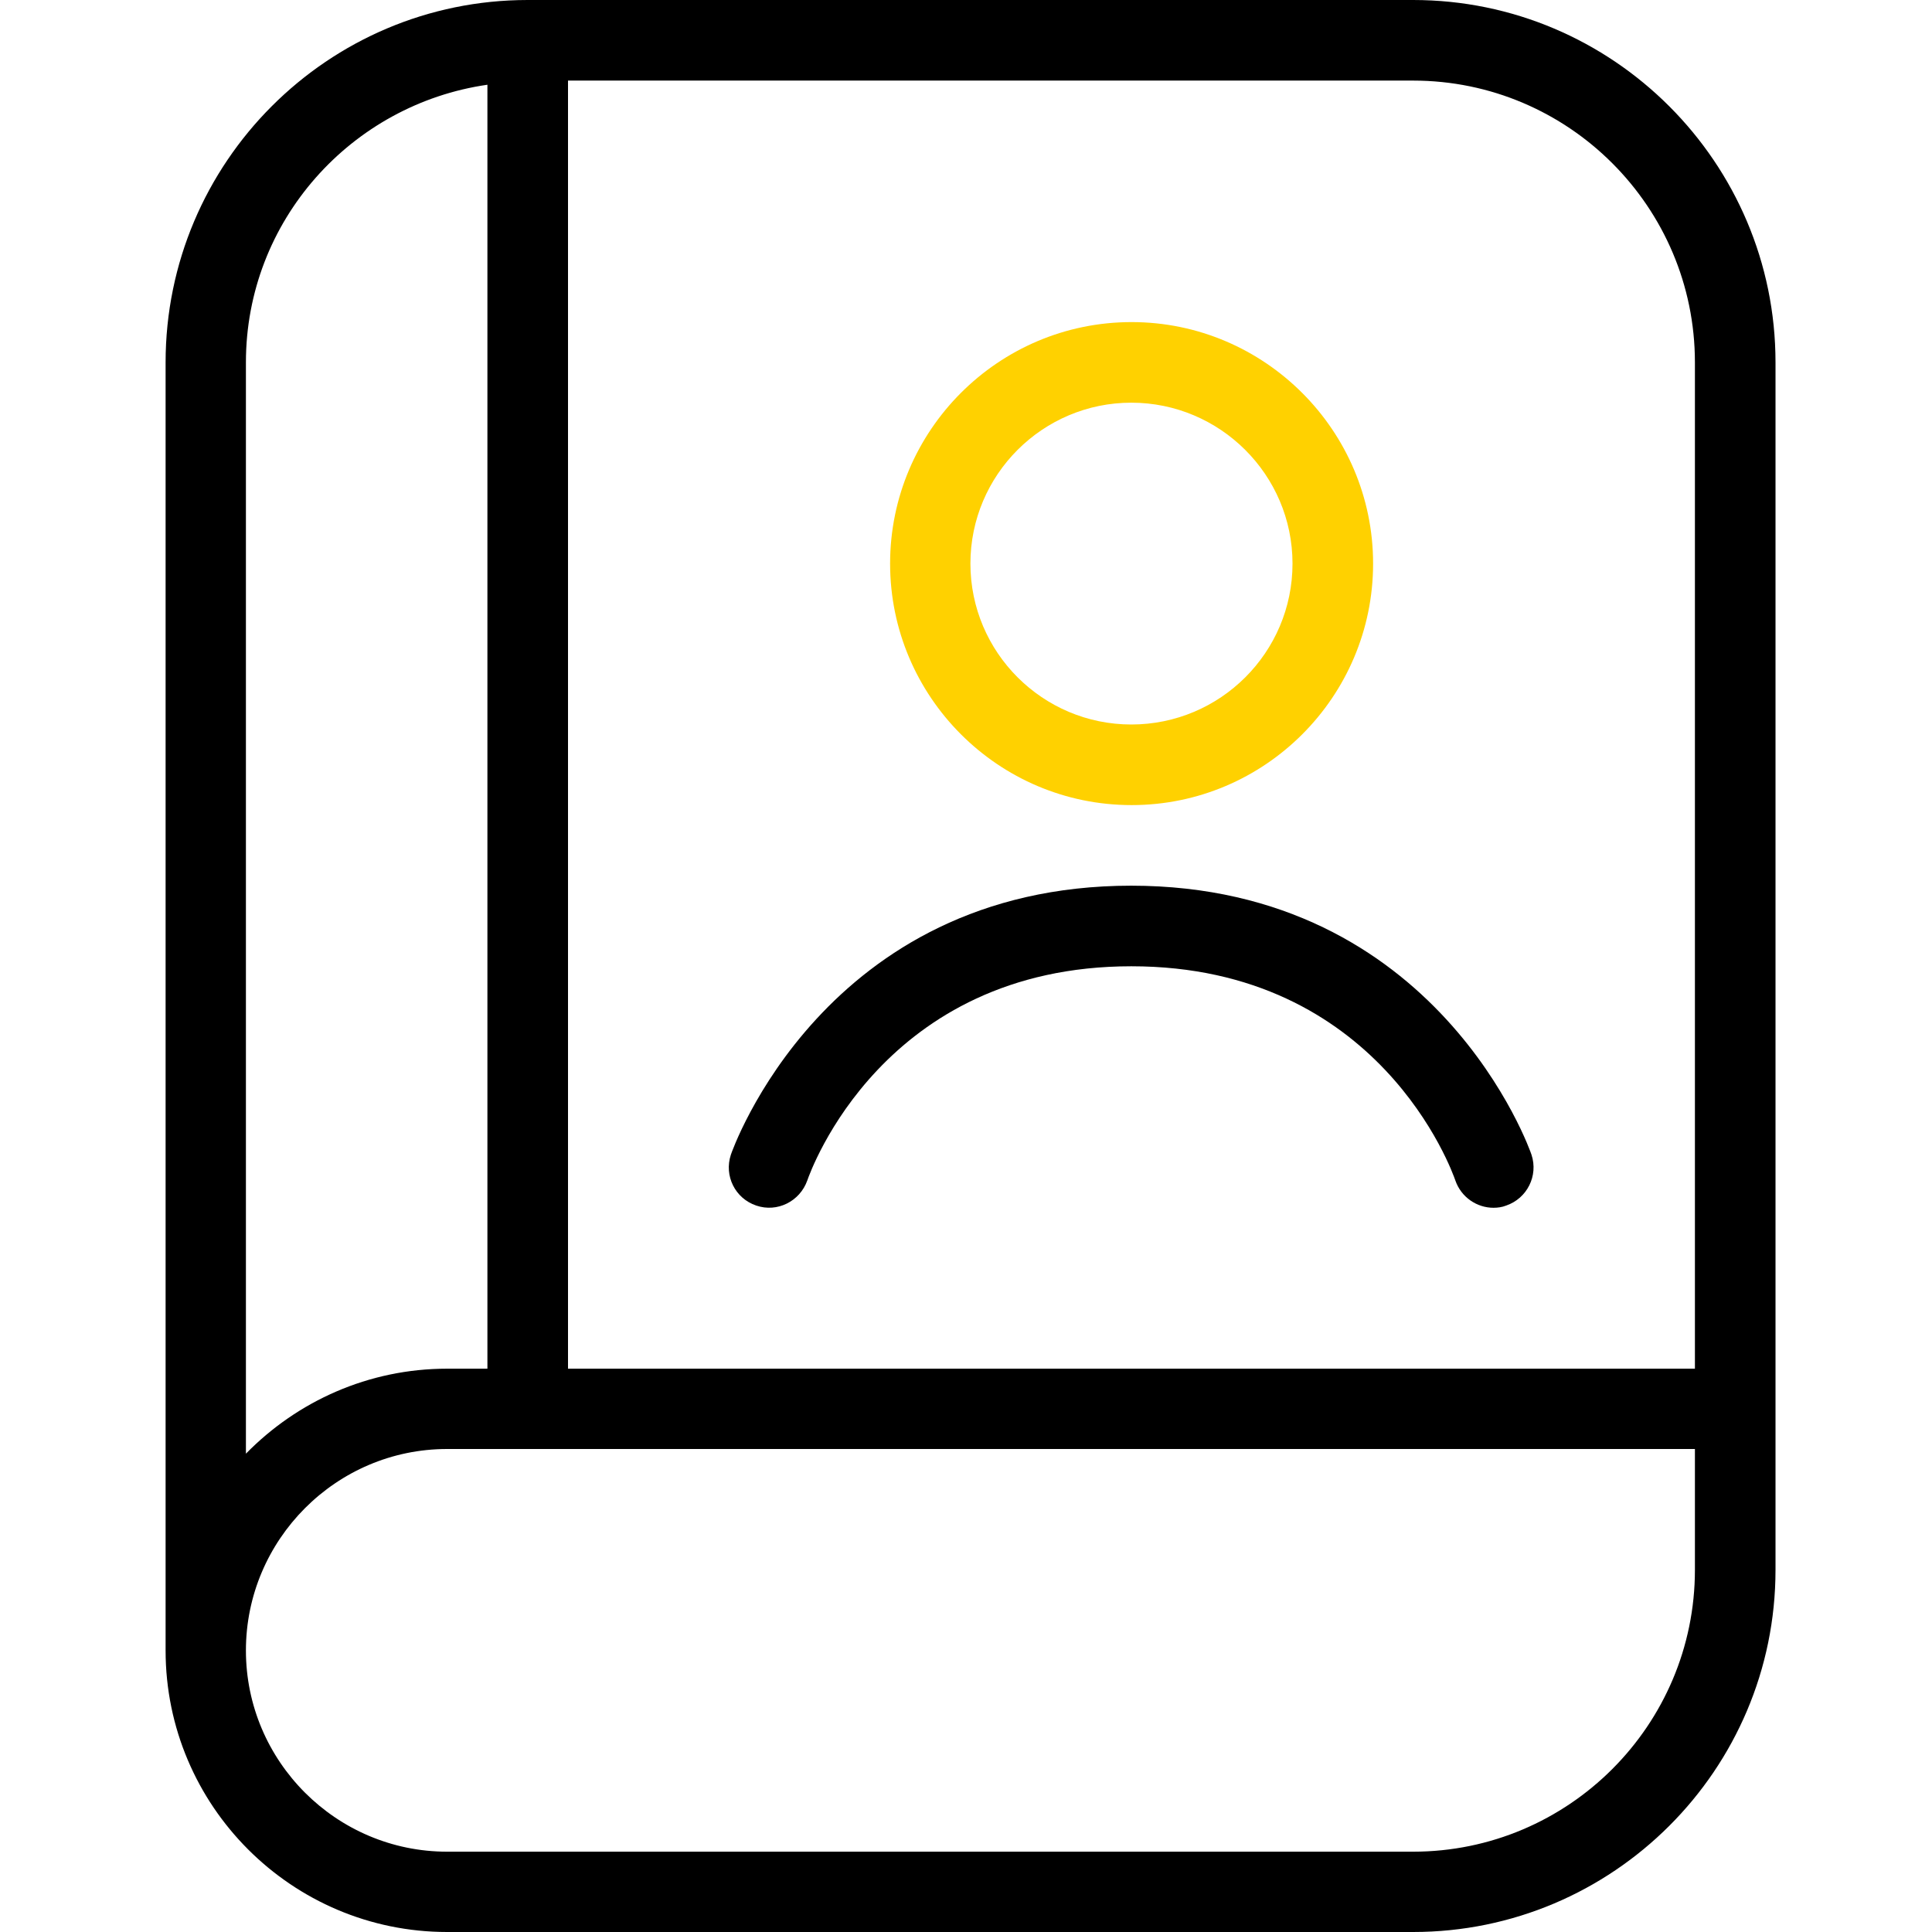
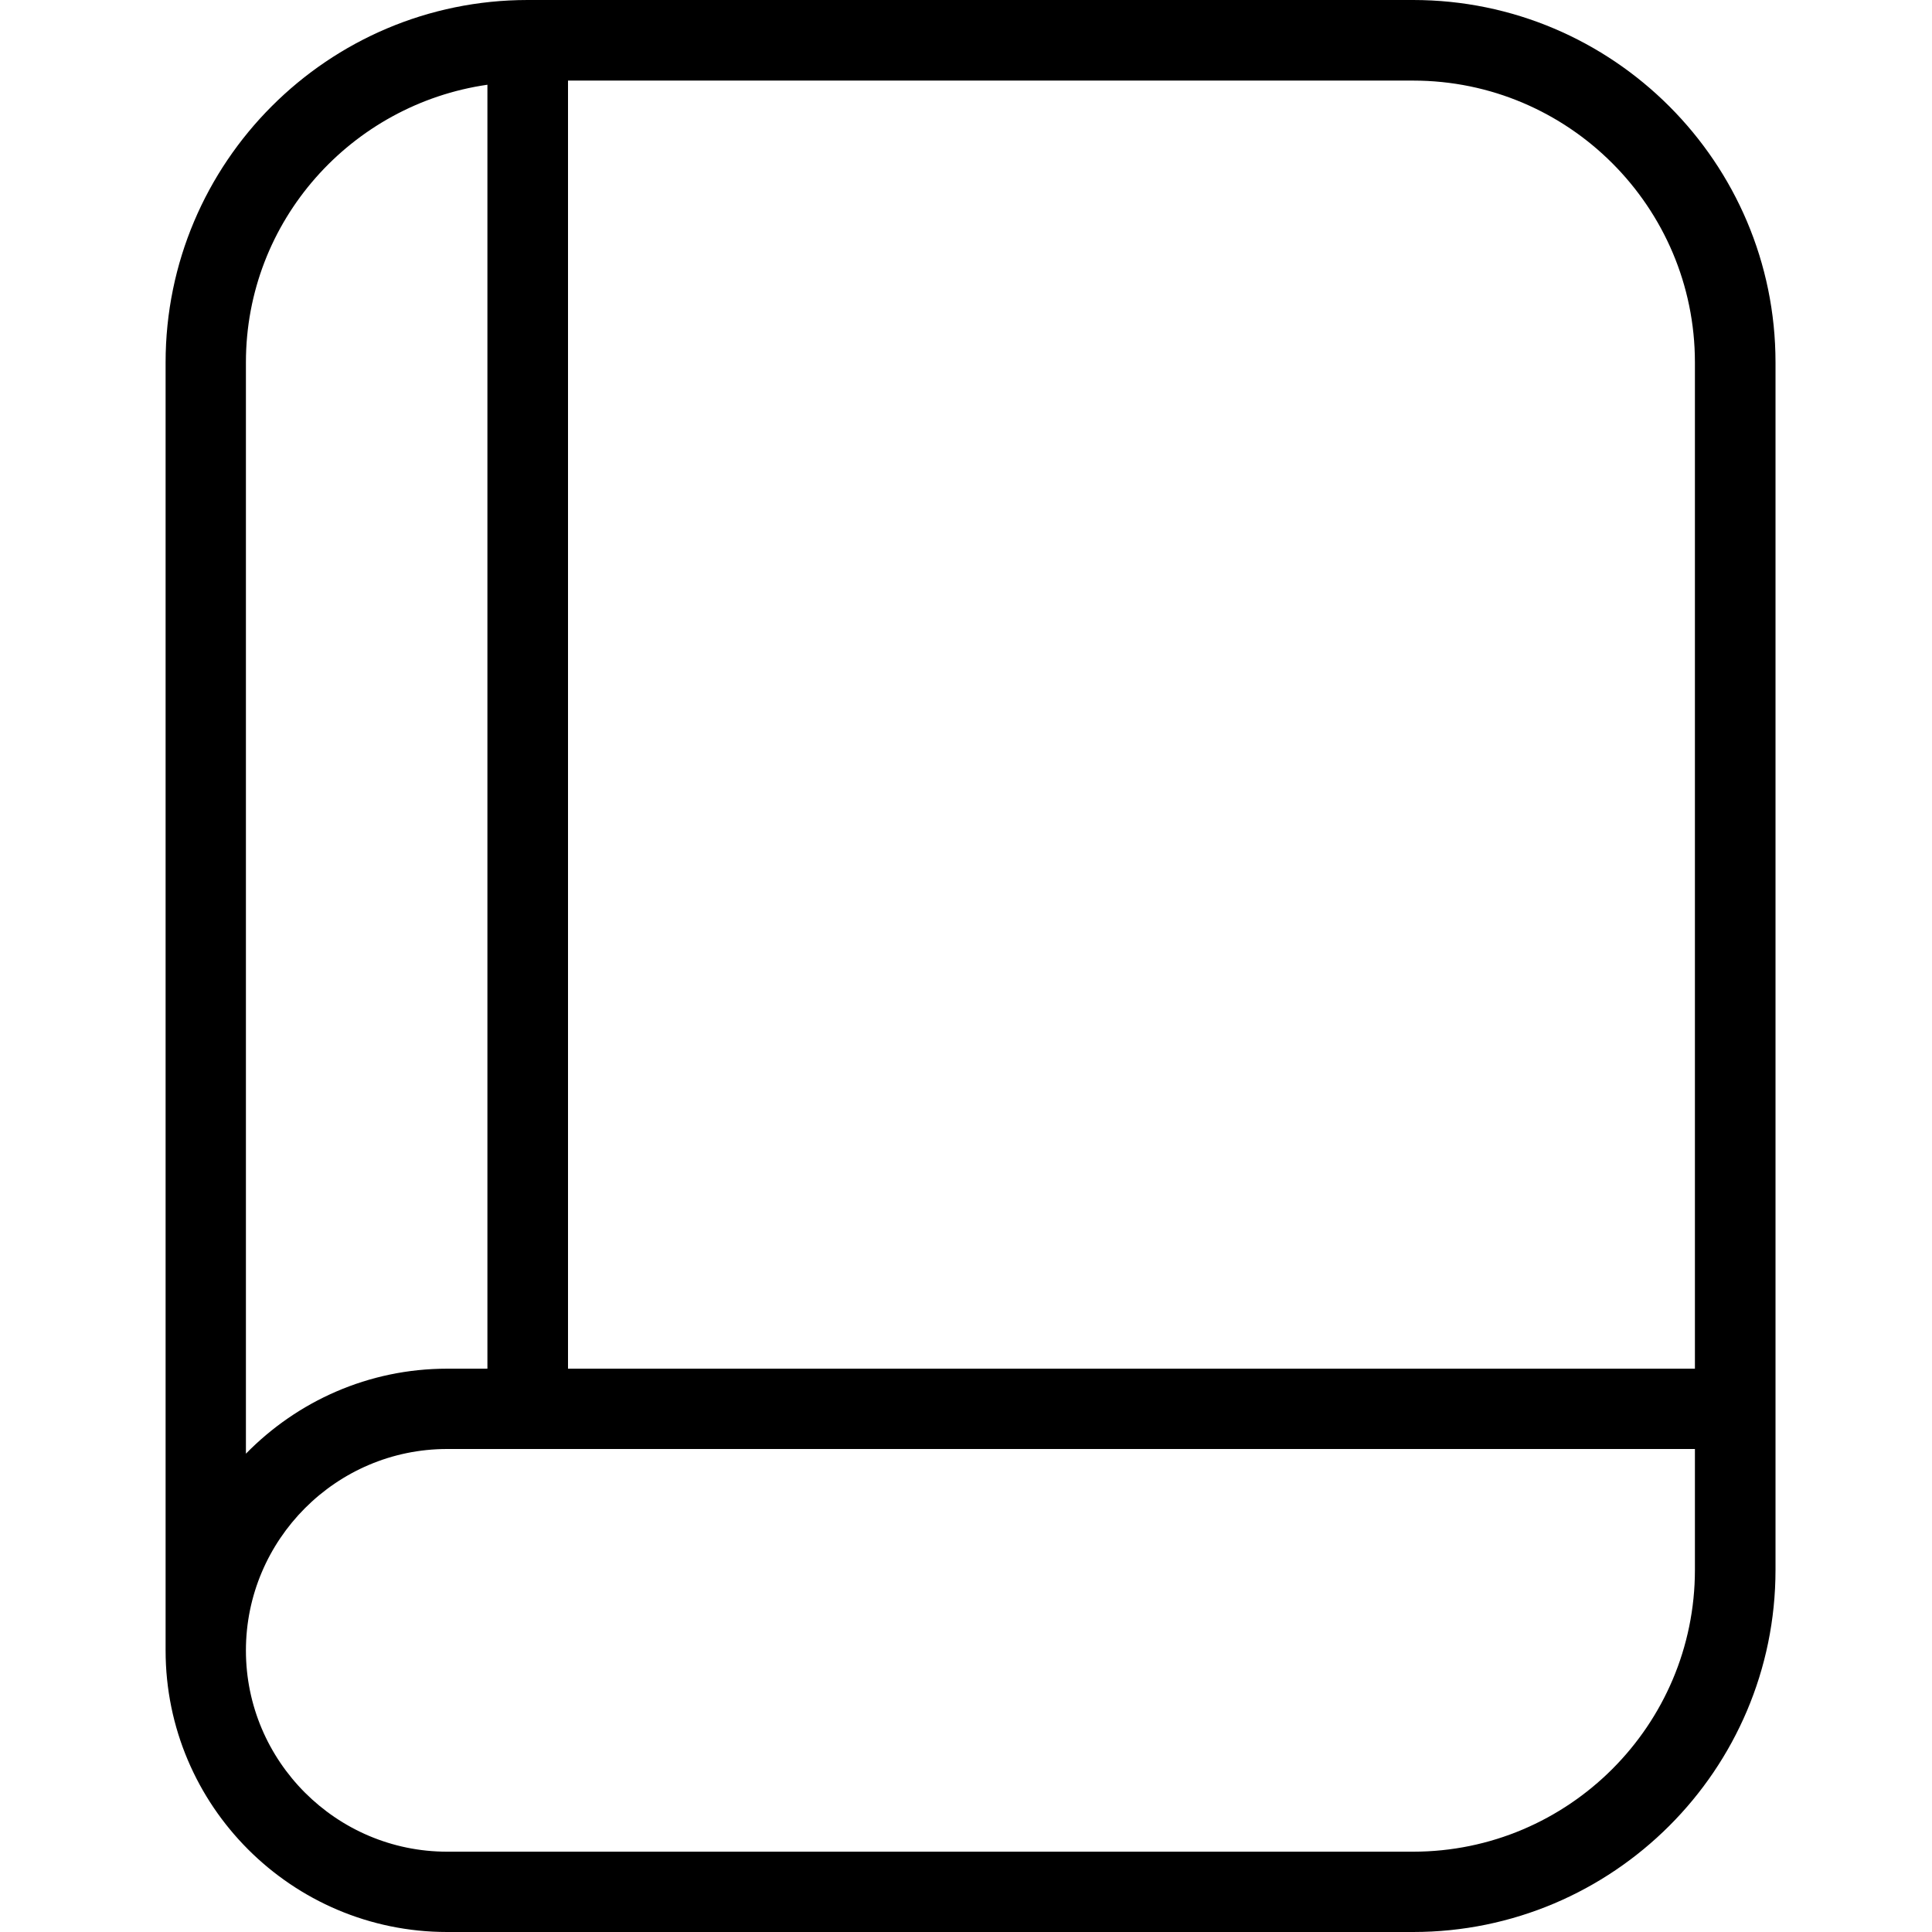
<svg xmlns="http://www.w3.org/2000/svg" width="70" height="70" viewBox="0 0 70 70" fill="none">
  <path d="M51.2 0H19.12C11.88 0 6 5.89 6 13.13V59.8C6 65.42 10.57 70 16.2 70H51.2C58.44 70 64.33 64.12 64.33 56.88V13.13C64.33 5.89 58.44 0 51.2 0ZM8.91 13.13C8.91 8 12.73 3.78 17.66 3.07V49.59H16.2C13.35 49.59 10.77 50.77 8.91 52.67V13.13ZM61.41 56.88C61.41 62.51 56.83 67.09 51.2 67.09H16.2C12.18 67.09 8.91 63.81 8.91 59.8C8.91 55.79 12.18 52.5 16.2 52.5H61.41V56.88ZM61.41 49.59H20.58V2.92H51.2C56.83 2.92 61.41 7.5 61.41 13.13V49.59Z" fill="black" />
-   <path d="M40.99 32.09C29.86 32.09 26.511 41.74 26.48 41.84C26.23 42.6 26.631 43.42 27.401 43.68C28.16 43.94 28.98 43.53 29.25 42.77C29.36 42.45 32.001 35.01 40.99 35.01C49.98 35.01 52.62 42.45 52.73 42.77C52.941 43.38 53.511 43.76 54.111 43.76C54.261 43.76 54.42 43.74 54.571 43.68C55.331 43.42 55.74 42.6 55.49 41.84C55.461 41.74 52.111 32.09 40.98 32.09H40.99Z" fill="black" />
-   <path d="M41 11.67C36.17 11.67 32.25 15.6 32.25 20.42C32.25 25.24 36.17 29.17 41 29.17C45.83 29.17 49.75 25.24 49.75 20.42C49.75 15.6 45.82 11.67 41 11.67ZM40.99 26.25C37.78 26.25 35.16 23.64 35.16 20.42C35.16 17.2 37.78 14.59 40.99 14.59C44.2 14.59 46.83 17.2 46.83 20.42C46.83 23.64 44.21 26.25 40.99 26.25Z" fill="#FFD100" />
</svg>